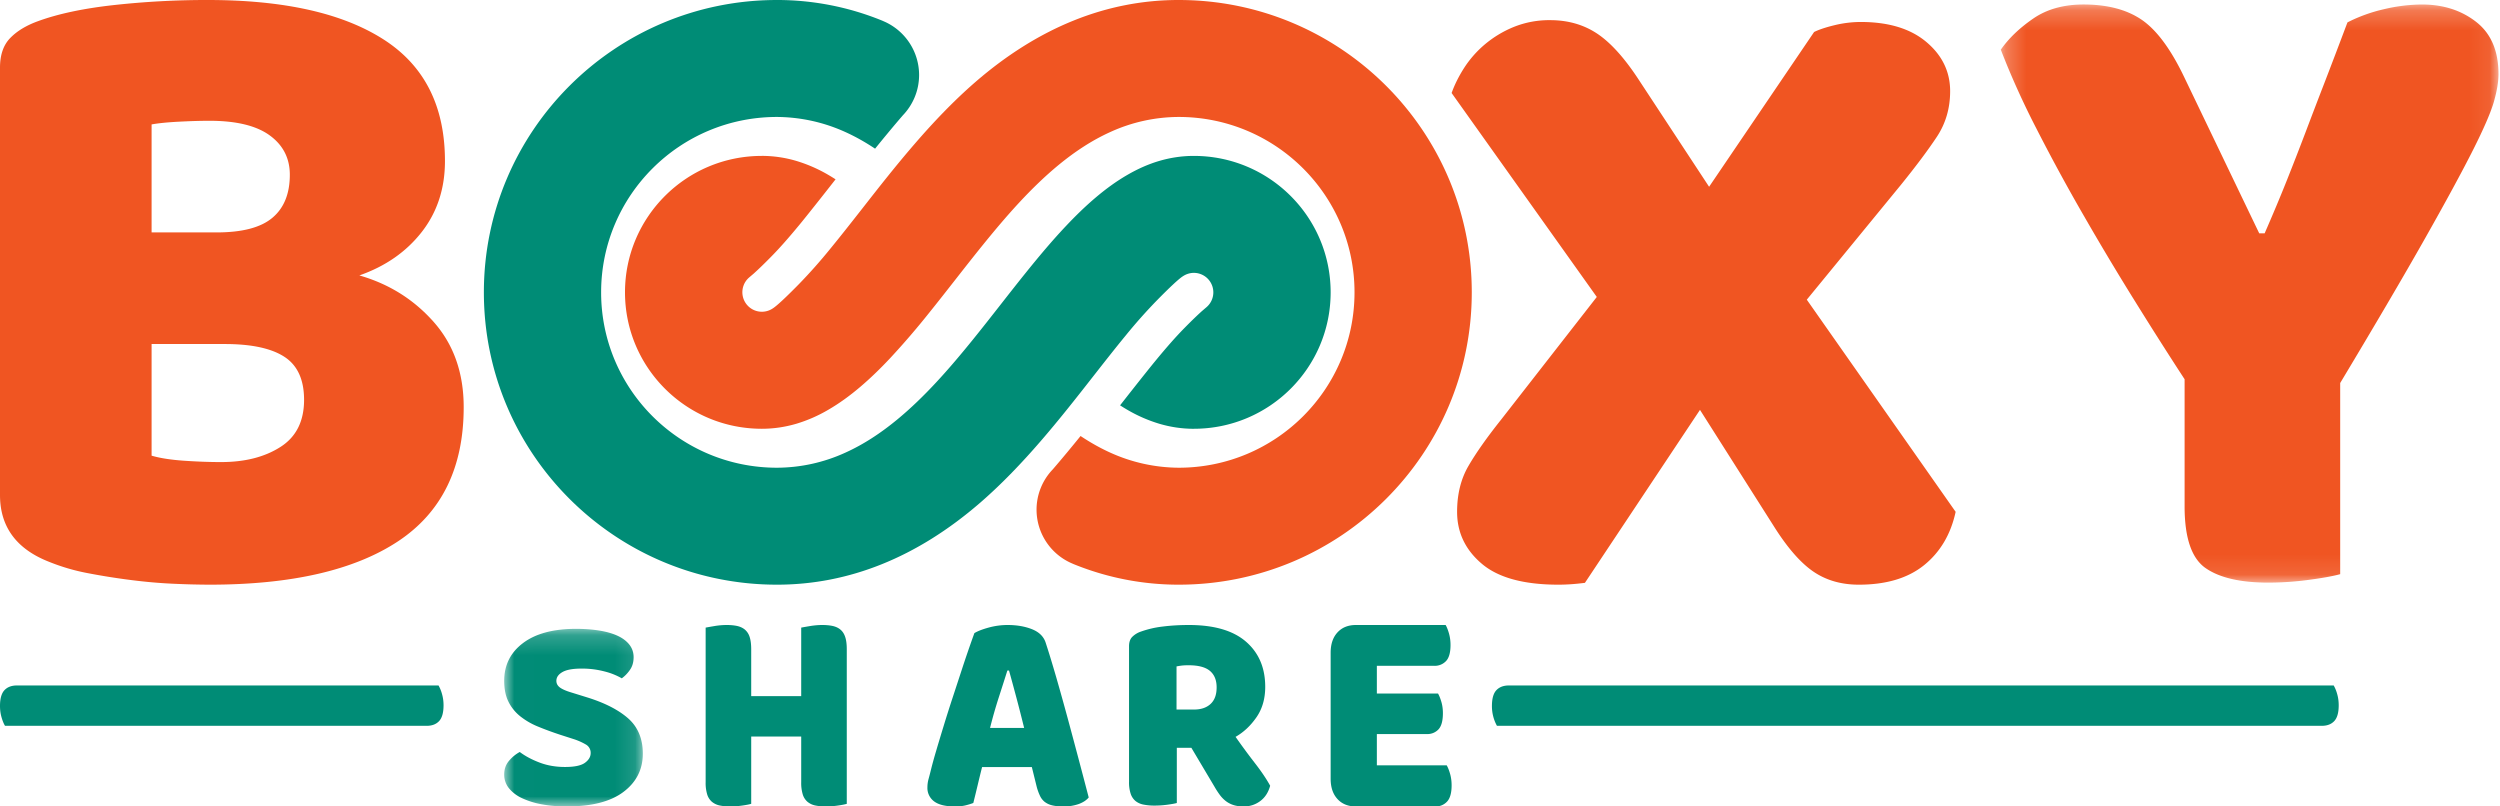
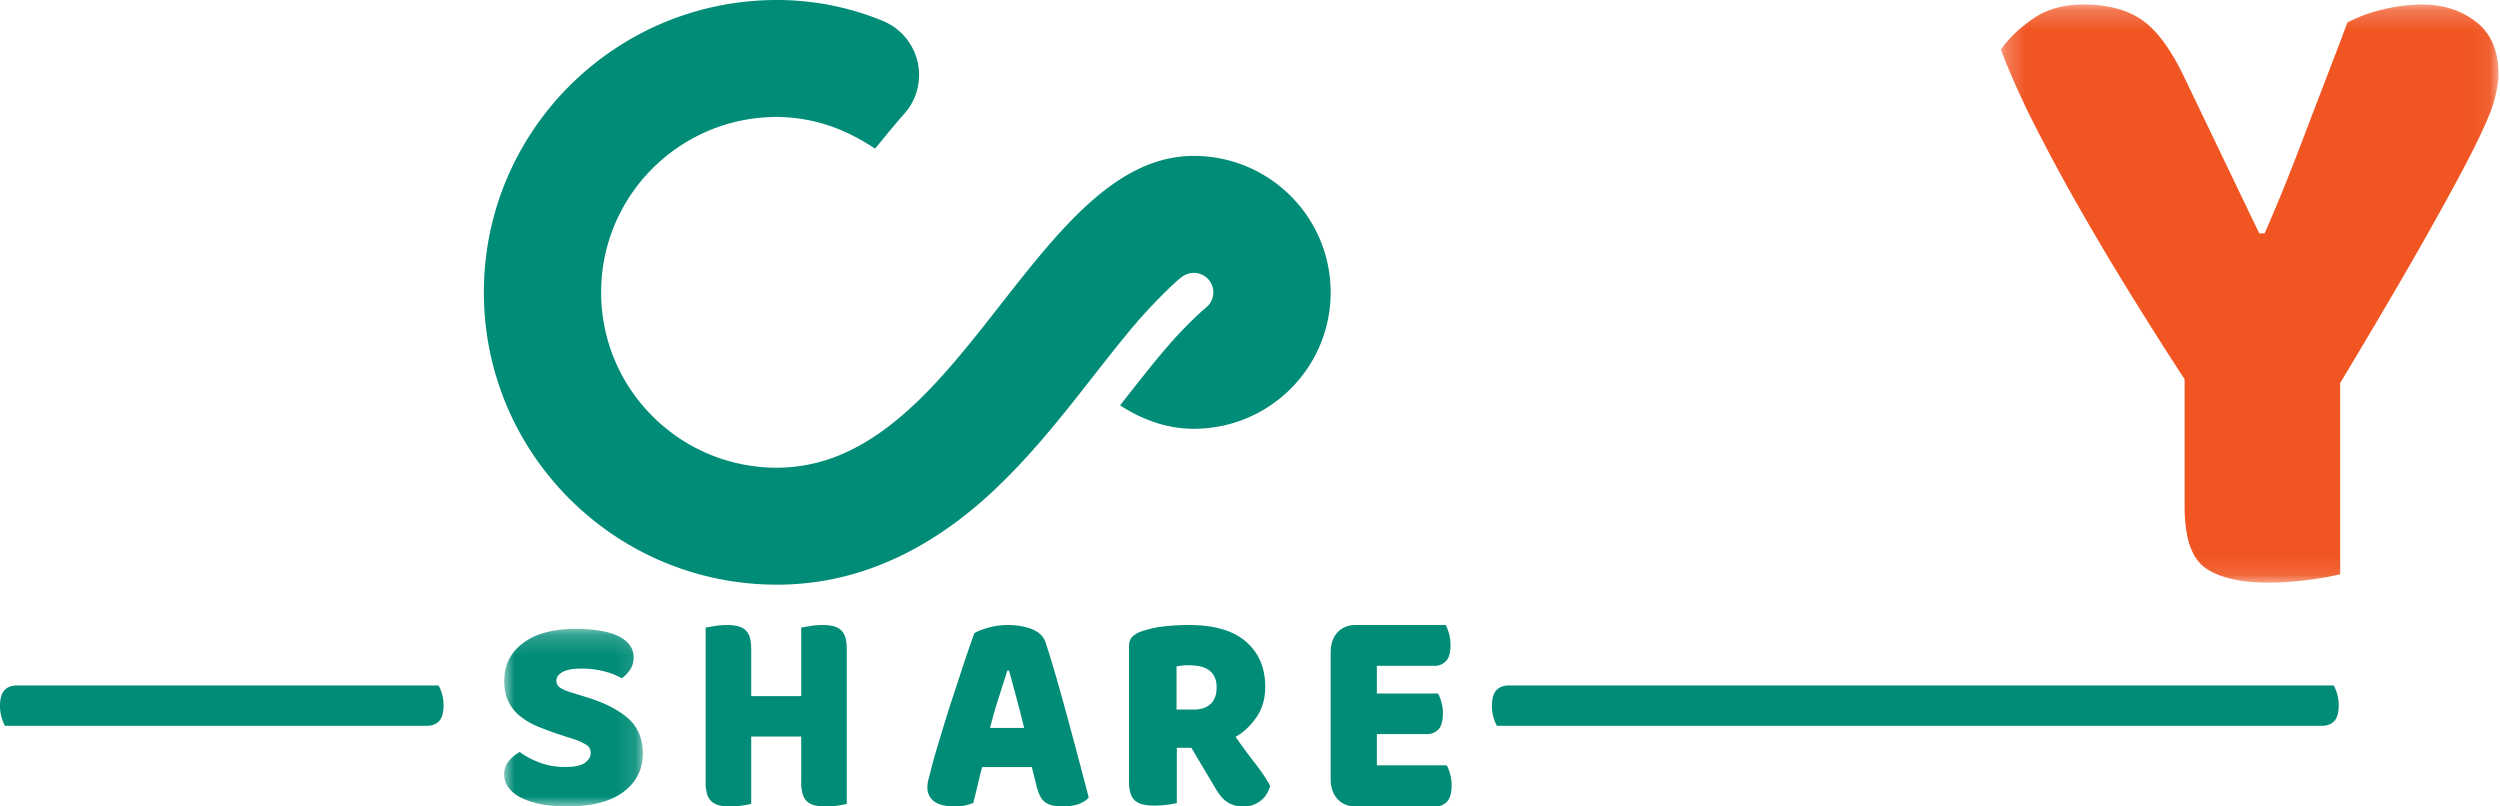
<svg xmlns="http://www.w3.org/2000/svg" xmlns:xlink="http://www.w3.org/1999/xlink" width="124" height="40" viewBox="0 0 124 40">
  <defs>
    <path id="a" d="M.241.224h24.684v28.675H.241z" />
    <path id="c" d="M.008.19h6.876V9H.008z" />
  </defs>
  <g fill="none" fill-rule="evenodd">
-     <path fill="#F05522" d="M7.52 22.601c.411.121.942.204 1.591.25.649.045 1.268.068 1.858.068 1.179 0 2.16-.25 2.941-.75.781-.498 1.172-1.277 1.172-2.336 0-.999-.324-1.71-.973-2.133-.649-.424-1.636-.636-2.963-.636H7.519v5.537zm0-11.073h3.228c1.268 0 2.19-.242 2.764-.727.575-.483.863-1.195.863-2.133 0-.817-.332-1.467-.995-1.951-.664-.484-1.659-.726-2.986-.726-.442 0-.951.015-1.526.045-.575.03-1.025.076-1.349.136v5.356zM10.393 29a41.6 41.6 0 0 1-1.77-.045c-.678-.03-1.378-.09-2.1-.182a33.457 33.457 0 0 1-2.145-.34 10.125 10.125 0 0 1-1.947-.568C.81 27.23 0 26.126 0 24.553V3.358c0-.635.169-1.126.509-1.474.338-.348.803-.628 1.393-.84C2.904.68 4.157.416 5.662.25A42.327 42.327 0 0 1 10.305 0c3.774 0 6.678.65 8.713 1.952 2.035 1.301 3.052 3.312 3.052 6.036 0 1.361-.384 2.534-1.15 3.517-.767.983-1.799 1.702-3.096 2.156 1.474.423 2.705 1.195 3.693 2.314.988 1.12 1.482 2.527 1.482 4.22 0 2.996-1.084 5.213-3.251 6.65C17.582 28.28 14.463 29 10.394 29zM72 4.613c.151-.421.362-.843.634-1.265a5.244 5.244 0 0 1 1.02-1.151 5.38 5.38 0 0 1 1.426-.859A4.683 4.683 0 0 1 76.89 1c.876 0 1.646.219 2.31.655.664.437 1.344 1.182 2.039 2.235l3.532 5.374 5.208-7.677c.242-.12.581-.233 1.02-.339a5.505 5.505 0 0 1 1.29-.158c1.388 0 2.475.332 3.26.994.786.662 1.178 1.475 1.178 2.439 0 .843-.219 1.596-.656 2.258-.438.662-1.035 1.46-1.79 2.393l-4.664 5.69L97 25.387c-.242 1.114-.763 1.995-1.562 2.642-.8.647-1.88.971-3.239.971-.876 0-1.63-.219-2.264-.655-.634-.436-1.283-1.181-1.947-2.235l-3.669-5.781-5.707 8.58c-.241.03-.468.053-.679.068a9.183 9.183 0 0 1-.634.023c-1.721 0-2.99-.347-3.804-1.04-.815-.691-1.223-1.55-1.223-2.573 0-.873.188-1.633.566-2.28.377-.648.913-1.408 1.608-2.281l4.755-6.097L72 4.613z" />
    <g transform="translate(99)">
      <mask id="b" fill="#fff">
        <use xlink:href="#a" />
      </mask>
      <path fill="#F05522" d="M17.073 28.478c-.331.094-.842.187-1.534.28a15.2 15.2 0 0 1-2.03.14c-1.385 0-2.423-.24-3.115-.723-.692-.483-1.038-1.502-1.038-3.06v-6.304a208.009 208.009 0 0 1-2.436-3.83c-.873-1.4-1.73-2.832-2.572-4.296A95.09 95.09 0 0 1 2 6.365a40.253 40.253 0 0 1-1.76-3.9c.39-.56.925-1.074 1.602-1.54C2.52.456 3.354.223 4.348.223c1.173 0 2.128.25 2.865.747.737.498 1.436 1.432 2.098 2.802l3.746 7.8h.27c.421-.965.79-1.846 1.106-2.64.316-.793.624-1.587.926-2.381.3-.794.616-1.619.947-2.475.33-.856.707-1.845 1.128-2.966A7.826 7.826 0 0 1 19.24.457a8.293 8.293 0 0 1 1.895-.233c1.052 0 1.947.288 2.685.864.737.576 1.105 1.44 1.105 2.591 0 .374-.075.826-.225 1.355-.151.53-.497 1.331-1.038 2.405-.542 1.074-1.331 2.53-2.37 4.367-1.037 1.837-2.444 4.234-4.219 7.192v9.48z" mask="url(#b)" />
    </g>
    <g transform="translate(25 31)">
      <mask id="d" fill="#fff">
        <use xlink:href="#c" />
      </mask>
      <path fill="#008C76" d="M2.824 5.457c-.42-.138-.8-.278-1.143-.42a3.537 3.537 0 0 1-.887-.517 2.15 2.15 0 0 1-.579-.724c-.138-.28-.207-.622-.207-1.027 0-.781.312-1.406.937-1.875C1.569.425 2.443.191 3.568.191c.41 0 .79.027 1.144.083.352.055.655.14.907.255.253.115.45.261.593.44.143.18.215.39.215.628 0 .24-.057.444-.172.614-.114.17-.252.315-.414.434a3.303 3.303 0 0 0-.844-.338 4.369 4.369 0 0 0-1.158-.145c-.429 0-.743.058-.943.173-.2.115-.3.26-.3.434 0 .138.062.25.186.338.123.087.31.167.557.24l.758.235c.896.276 1.584.628 2.066 1.055.48.427.721 1.009.721 1.744 0 .781-.319 1.413-.957 1.895C5.287 8.76 4.349 9 3.11 9c-.438 0-.846-.034-1.222-.103a3.955 3.955 0 0 1-.987-.304 1.81 1.81 0 0 1-.657-.496 1.067 1.067 0 0 1-.236-.682c0-.267.08-.494.243-.683a1.84 1.84 0 0 1 .529-.434c.267.202.593.377.98.524.385.147.807.22 1.265.22.466 0 .795-.068.986-.206.19-.138.286-.299.286-.483a.469.469 0 0 0-.229-.42 3.036 3.036 0 0 0-.643-.283l-.6-.193z" mask="url(#d)" />
    </g>
    <path fill="#008C76" d="M42 39.87c-.095.029-.243.057-.446.086-.202.03-.402.044-.6.044a2.41 2.41 0 0 1-.523-.05.882.882 0 0 1-.381-.182.786.786 0 0 1-.233-.363 1.972 1.972 0 0 1-.077-.61v-2.264h-2.48v3.338c-.095.03-.243.058-.445.087-.203.03-.403.044-.6.044-.199 0-.373-.017-.524-.05a.881.881 0 0 1-.381-.182.786.786 0 0 1-.233-.363 1.973 1.973 0 0 1-.077-.61V31.13c.095-.019.245-.045.452-.08a3.65 3.65 0 0 1 .594-.05c.198 0 .372.017.523.05.15.035.278.095.381.182a.787.787 0 0 1 .233.363c.051.155.077.358.077.61v2.323h2.48V31.13c.094-.019.245-.045.452-.08.207-.033.404-.05.594-.05.198 0 .372.017.523.05.15.035.278.095.38.182.104.087.182.208.233.363.052.155.078.358.078.61v7.664zM49.966 33.257c-.127.403-.27.85-.43 1.344-.159.494-.302.995-.429 1.503h1.69a82.272 82.272 0 0 0-.388-1.517c-.132-.493-.252-.937-.362-1.33h-.081zm-1.635-1.855c.154-.095.388-.186.701-.273.314-.086.63-.129.947-.129.455 0 .857.07 1.207.208.35.14.574.358.674.654.164.499.34 1.079.532 1.74.19.662.381 1.345.572 2.049A433.581 433.581 0 0 1 54 39.554c-.11.135-.273.242-.49.324a2.22 2.22 0 0 1-.778.122c-.218 0-.402-.02-.551-.057a.953.953 0 0 1-.368-.173.837.837 0 0 1-.232-.302 2.66 2.66 0 0 1-.157-.431l-.245-.992h-2.467c-.073.287-.145.585-.218.891-.073.307-.145.604-.218.892a3.45 3.45 0 0 1-.402.122c-.141.033-.311.05-.511.05-.464 0-.807-.084-1.03-.251A.824.824 0 0 1 46 39.05c0-.134.018-.268.054-.402.037-.134.078-.292.123-.475.064-.259.152-.58.266-.963.113-.383.238-.798.375-1.244.136-.445.281-.903.436-1.373l.436-1.33a59.993 59.993 0 0 1 .64-1.862zM59.228 35.193c.344 0 .617-.092.817-.278.2-.186.3-.458.3-.82 0-.361-.112-.634-.334-.82-.223-.185-.574-.278-1.056-.278-.136 0-.245.005-.327.014a3.95 3.95 0 0 0-.272.043v2.139h.872zm-.858 1.897v2.739c-.1.028-.257.057-.47.085a4.784 4.784 0 0 1-.633.043 2.71 2.71 0 0 1-.552-.05.902.902 0 0 1-.395-.178.797.797 0 0 1-.238-.357 1.813 1.813 0 0 1-.082-.599v-6.718c0-.2.052-.354.157-.463a1.11 1.11 0 0 1 .429-.264 4.895 4.895 0 0 1 1.075-.25c.41-.052.845-.078 1.308-.078 1.253 0 2.197.276 2.833.828.635.551.953 1.297.953 2.239 0 .59-.146 1.093-.436 1.511-.29.419-.636.742-1.035.97.327.466.65.904.967 1.312.318.41.567.78.749 1.113-.091.333-.257.587-.497.763-.24.176-.51.264-.81.264-.2 0-.373-.024-.518-.072a1.23 1.23 0 0 1-.381-.2 1.585 1.585 0 0 1-.3-.313 4.16 4.16 0 0 1-.258-.4l-1.144-1.925h-.722zM66 32.375c0-.424.112-.759.337-1.005.225-.246.53-.37.917-.37h4.45c.062.109.118.251.168.429.049.177.074.364.074.561 0 .375-.074.641-.222.798a.767.767 0 0 1-.587.237h-2.845v1.374h3.034c.063.109.118.25.168.421.05.173.074.358.074.554 0 .375-.072.641-.216.799a.747.747 0 0 1-.58.236h-2.48v1.552h3.465c.063.109.119.251.169.428.05.178.074.365.074.562 0 .375-.074.643-.223.805a.756.756 0 0 1-.586.244h-3.937c-.387 0-.692-.123-.917-.37-.225-.245-.337-.58-.337-1.004v-6.251zM59.215 7.733c-.595 0-1.162.088-1.708.247-.547.16-1.079.398-1.6.701-1.053.61-2.06 1.492-3.051 2.546-.661.7-1.311 1.474-1.96 2.28-.866 1.075-1.728 2.208-2.617 3.308-1.188 1.47-2.417 2.877-3.8 4.013-.791.65-1.63 1.207-2.544 1.621a8.221 8.221 0 0 1-3.397.75c-4.817 0-8.722-3.894-8.722-8.698 0-4.806 3.905-8.7 8.722-8.7a8.32 8.32 0 0 1 3.396.75c.512.232 1 .51 1.47.823.407-.504.924-1.13 1.363-1.637v-.002c.506-.522.82-1.233.82-2.017a2.9 2.9 0 0 0-1.706-2.64c-.036-.014-.071-.032-.107-.047l-.04-.017A13.8 13.8 0 0 0 38.539 0C30.51 0 24 6.493 24 14.5 24 22.51 30.51 29 38.538 29c1.785 0 3.518-.339 5.197-1.014 1.682-.676 3.317-1.694 4.897-3.064 1.07-.93 2.06-1.97 2.986-3.042.927-1.071 1.789-2.17 2.606-3.215.546-.696 1.08-1.379 1.604-2.016a26.032 26.032 0 0 1 1.551-1.747c.62-.631 1.096-1.082 1.308-1.21a1 1 0 0 1 .528-.159v.001a.967.967 0 0 1 .638 1.693l-.237.203c-.144.13-.409.374-.851.823-.421.426-.876.94-1.439 1.624-.523.635-1.71 2.15-1.77 2.228.116.075.233.147.35.215a7.306 7.306 0 0 0 1.601.7c.546.16 1.113.248 1.708.248v-.001c3.748 0 6.785-3.03 6.785-6.766 0-3.737-3.037-6.768-6.785-6.768" />
-     <path fill="#F05522" d="M37.785 21.267c.595 0 1.162-.088 1.708-.247a7.219 7.219 0 0 0 1.6-.701c1.053-.61 2.06-1.492 3.051-2.546a38.918 38.918 0 0 0 1.96-2.28c.866-1.075 1.728-2.208 2.617-3.308 1.188-1.47 2.417-2.877 3.8-4.014.791-.648 1.63-1.206 2.544-1.62a8.22 8.22 0 0 1 3.397-.75c4.817 0 8.722 3.894 8.722 8.698 0 4.806-3.905 8.7-8.722 8.7a8.316 8.316 0 0 1-3.396-.75c-.512-.232-1-.51-1.47-.823-.407.504-.924 1.129-1.363 1.637v.002a2.886 2.886 0 0 0-.82 2.017 2.9 2.9 0 0 0 1.706 2.64c.036.014.071.032.107.047l.04.017A13.795 13.795 0 0 0 58.461 29C66.49 29 73 22.508 73 14.5 73 6.49 66.49 0 58.462 0c-1.785 0-3.518.339-5.197 1.014-1.682.677-3.317 1.694-4.897 3.064-1.07.93-2.06 1.97-2.986 3.042-.927 1.071-1.789 2.17-2.606 3.215-.546.696-1.08 1.378-1.604 2.016a26.032 26.032 0 0 1-1.551 1.747c-.62.631-1.096 1.082-1.308 1.21a.967.967 0 0 1-1.166-1.536l.237-.202c.144-.13.409-.374.851-.823.421-.426.876-.94 1.439-1.624.523-.635 1.71-2.15 1.77-2.228a9.26 9.26 0 0 0-.35-.215 7.306 7.306 0 0 0-1.601-.7 6.013 6.013 0 0 0-1.708-.248v.001c-3.748 0-6.785 3.03-6.785 6.766 0 3.737 3.037 6.768 6.785 6.768" />
    <path fill="#008C76" d="M115.924 34.425a1.846 1.846 0 0 0-.172-.425H74.785c-.226.01-.415.08-.558.227-.152.156-.227.42-.227.791a2.025 2.025 0 0 0 .248.982h40.967c.226-.01.415-.08.557-.227.152-.156.228-.42.228-.791 0-.195-.025-.381-.076-.557M21.924 34.425a1.848 1.848 0 0 0-.172-.425H.784c-.226.01-.415.08-.557.227-.151.156-.227.42-.227.791 0 .195.025.381.076.557.05.176.108.317.172.425h20.968c.226-.01.415-.08.557-.227.151-.156.227-.42.227-.791 0-.195-.025-.381-.076-.557" />
  </g>
</svg>